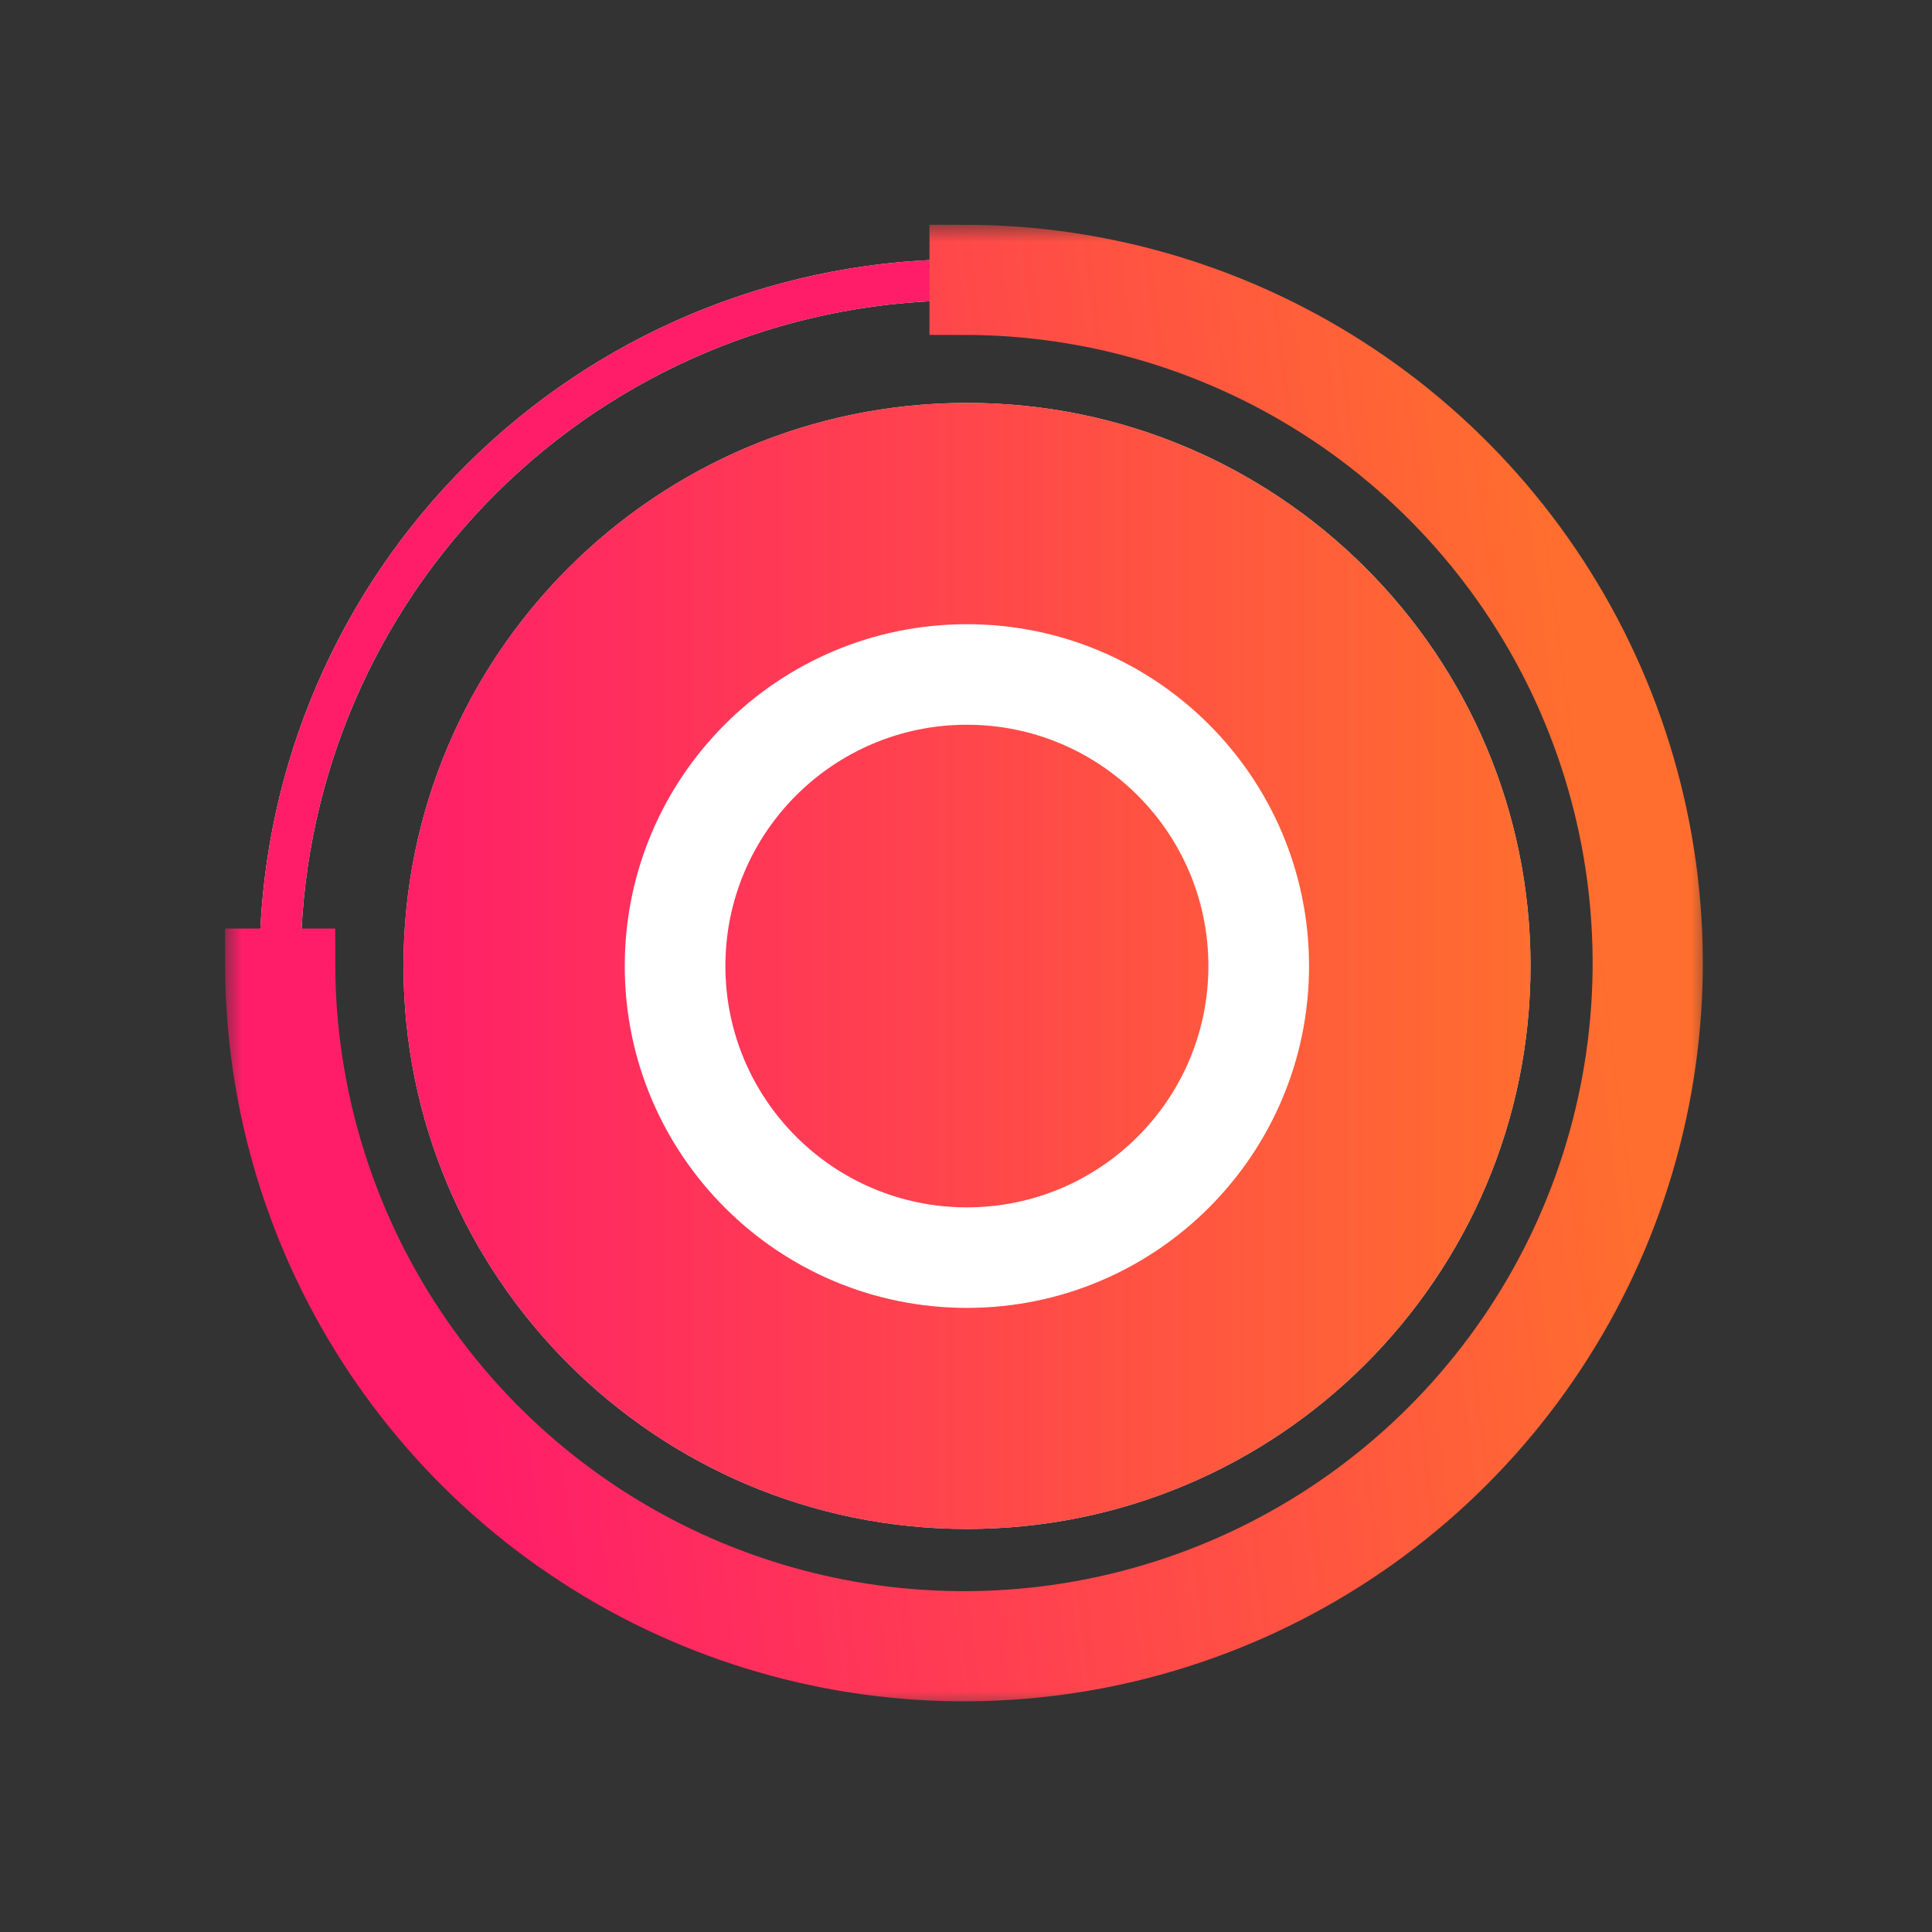
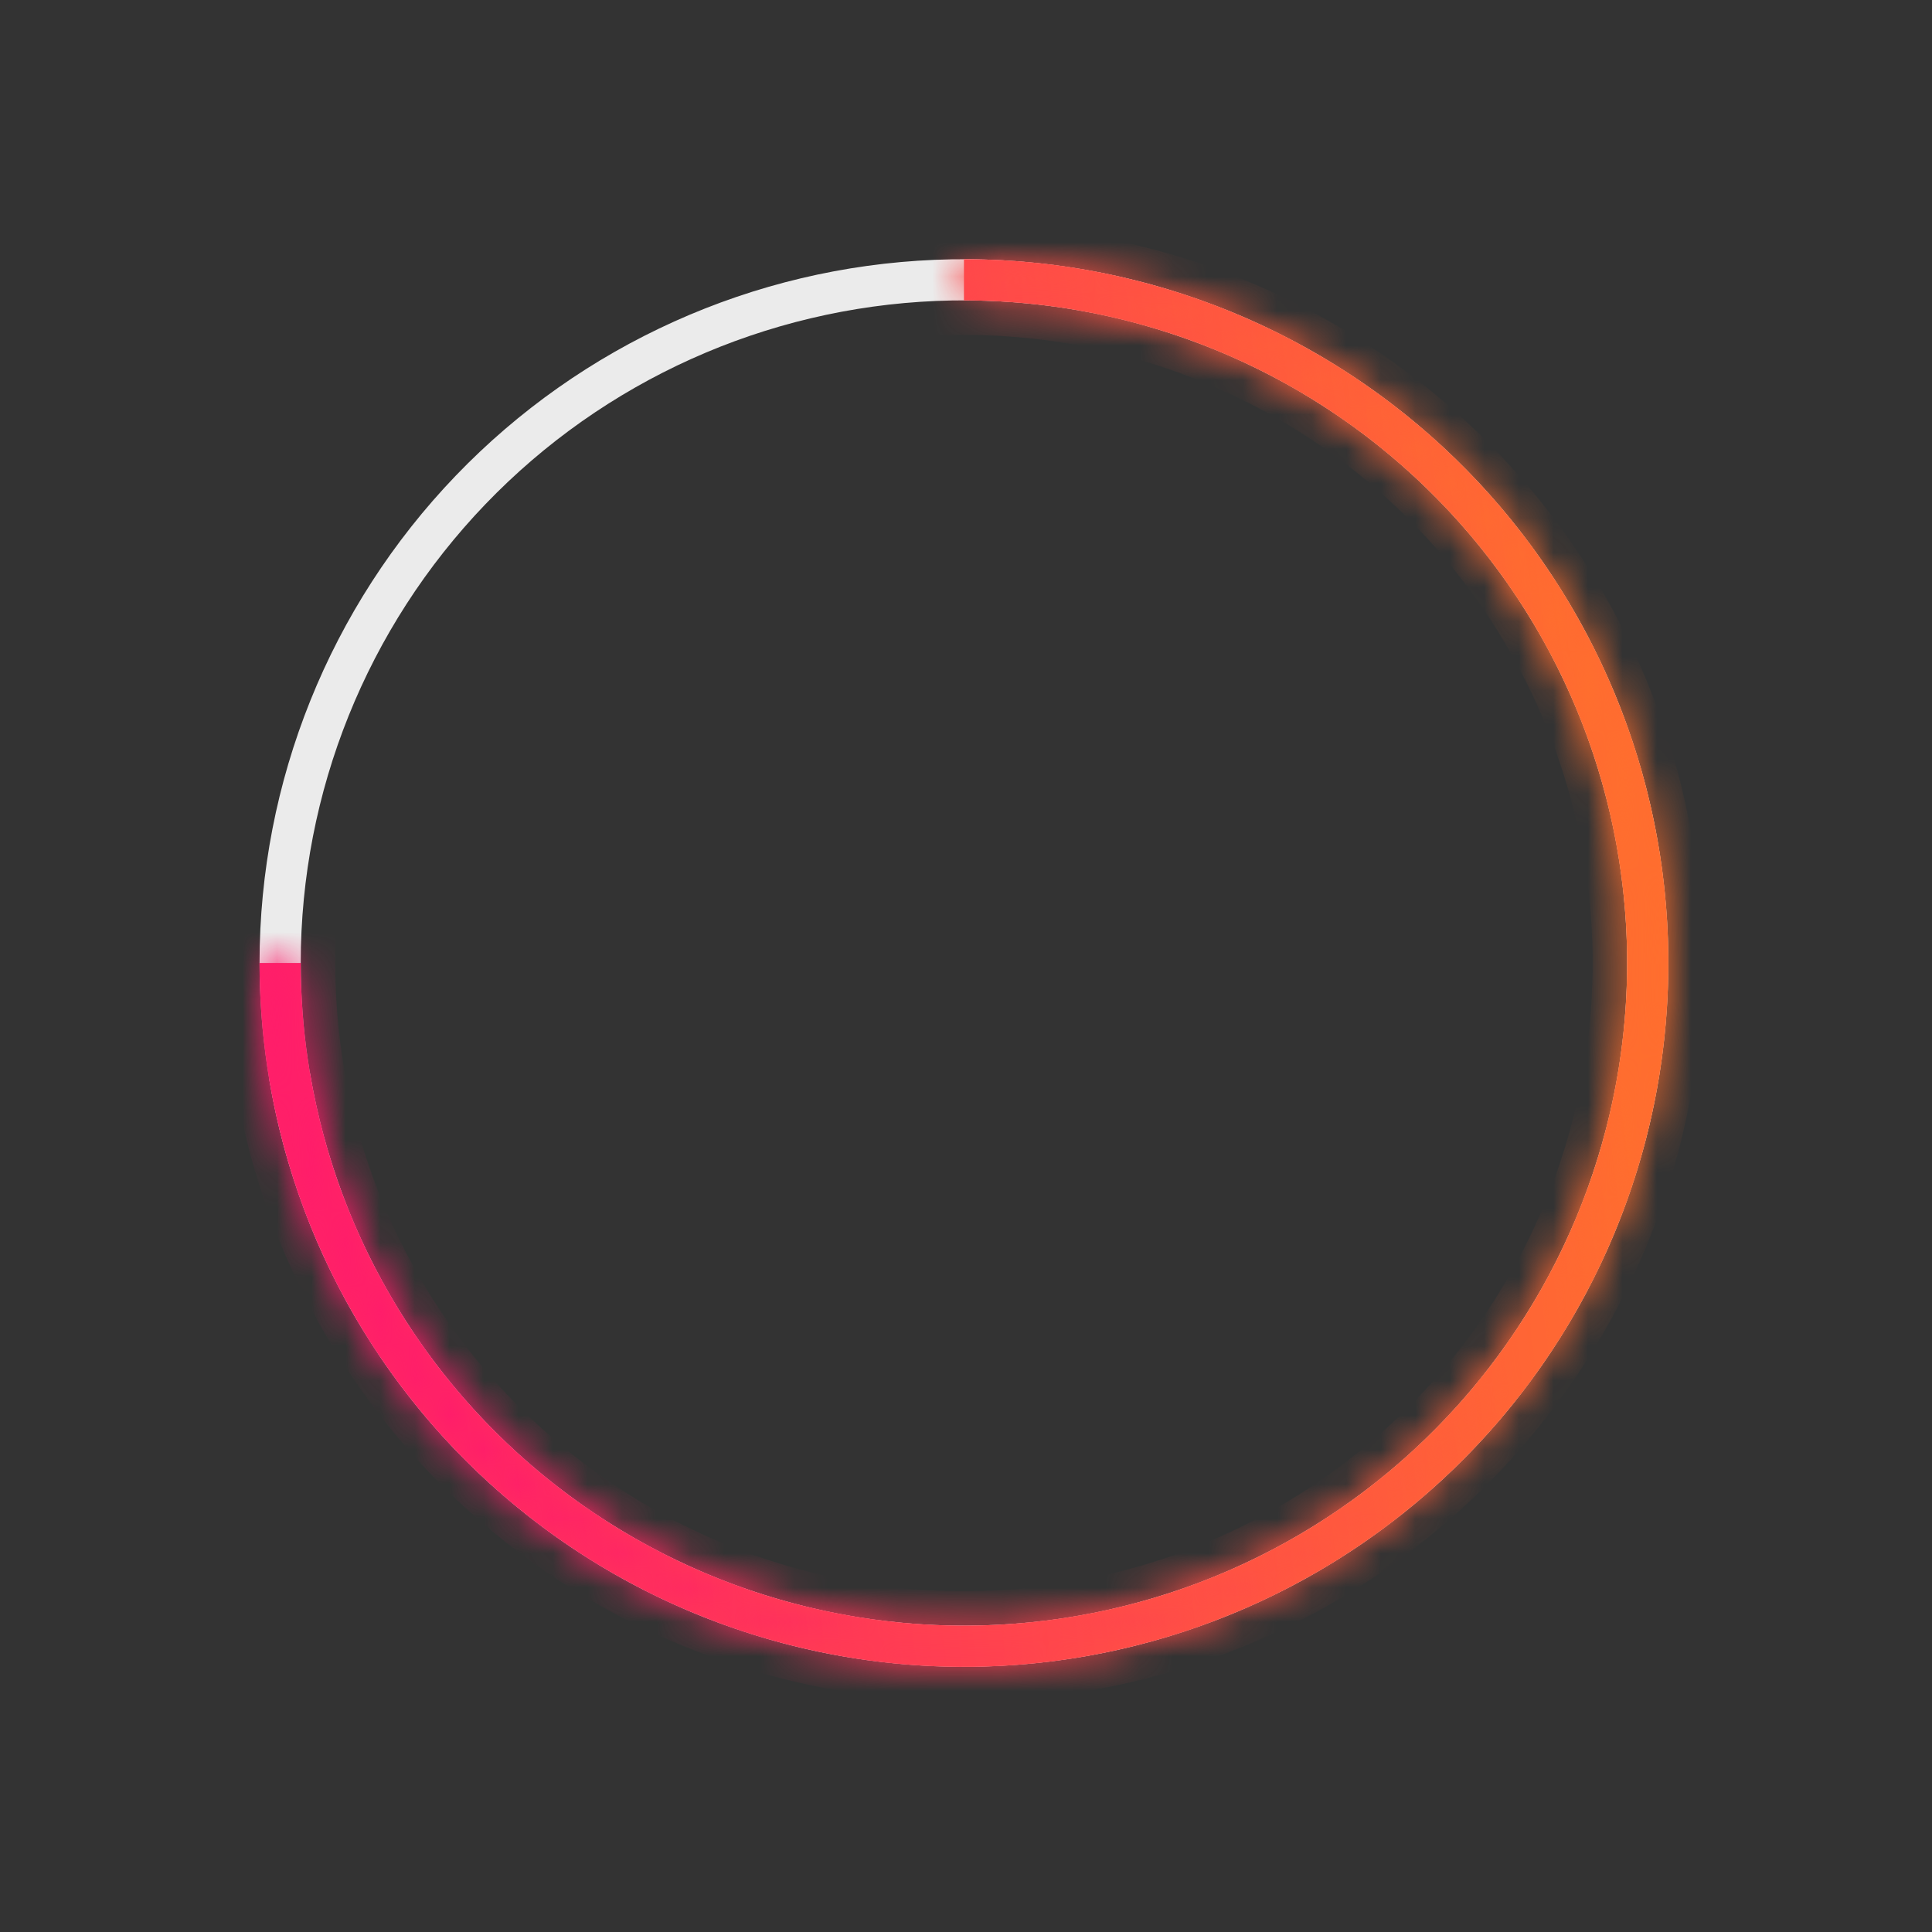
<svg xmlns="http://www.w3.org/2000/svg" width="56" height="56" viewBox="0 0 56 56" fill="none">
  <rect x="0" y="0" width="56" height="56" fill="#333333" stroke="none" />
  <path d="M7.523 27.914C7.523 22.649 9.56 17.589 13.208 13.79C16.855 9.992 21.831 7.749 27.095 7.531C32.359 7.313 37.504 9.137 41.453 12.621C45.403 16.105 47.852 20.98 48.288 26.226C48.724 31.472 47.113 36.683 43.792 40.77C40.472 44.858 35.699 47.504 30.471 48.156C25.243 48.809 19.965 47.417 15.74 44.271C11.516 41.126 8.672 36.47 7.803 31.278L8.981 31.081C9.799 35.97 12.476 40.353 16.454 43.315C20.431 46.276 25.401 47.587 30.323 46.973C35.245 46.358 39.739 43.867 42.865 40.019C45.992 36.17 47.508 31.264 47.098 26.325C46.687 21.385 44.382 16.796 40.663 13.515C36.945 10.235 32.101 8.518 27.145 8.723C22.188 8.928 17.503 11.04 14.069 14.616C10.635 18.193 8.717 22.957 8.717 27.914H7.523Z" fill="#EBEBEB" />
-   <path d="M7.523 27.914C7.523 22.649 9.56 17.589 13.208 13.79C16.855 9.992 21.831 7.749 27.095 7.531C32.359 7.313 37.504 9.137 41.453 12.621C45.403 16.105 47.852 20.98 48.288 26.226C48.724 31.472 47.113 36.683 43.792 40.77C40.472 44.858 35.699 47.504 30.471 48.156C25.243 48.809 19.965 47.417 15.74 44.271C11.516 41.126 8.672 36.47 7.803 31.278L8.981 31.081C9.799 35.97 12.476 40.353 16.454 43.315C20.431 46.276 25.401 47.587 30.323 46.973C35.245 46.358 39.739 43.867 42.865 40.019C45.992 36.17 47.508 31.264 47.098 26.325C46.687 21.385 44.382 16.796 40.663 13.515C36.945 10.235 32.101 8.518 27.145 8.723C22.188 8.928 17.503 11.04 14.069 14.616C10.635 18.193 8.717 22.957 8.717 27.914H7.523Z" fill="#FF1D6A" />
  <mask id="path-2-outside-1_1741_6043" maskUnits="userSpaceOnUse" x="6.523" y="6.514" width="43" height="43" fill="black">
-     <rect fill="white" x="6.523" y="6.514" width="43" height="43" />
    <path d="M7.523 27.914C7.523 31.948 8.721 35.892 10.964 39.247C13.208 42.602 16.396 45.217 20.127 46.761C23.858 48.305 27.963 48.709 31.924 47.922C35.884 47.135 39.522 45.192 42.378 42.339C45.233 39.486 47.178 35.851 47.965 31.893C48.753 27.936 48.349 23.834 46.803 20.107C45.258 16.379 42.641 13.193 39.284 10.952C35.926 8.71 31.979 7.514 27.941 7.514L27.941 8.707C31.742 8.707 35.459 9.833 38.62 11.944C41.782 14.054 44.245 17.054 45.7 20.564C47.155 24.073 47.536 27.935 46.794 31.661C46.053 35.387 44.222 38.809 41.533 41.495C38.845 44.181 35.42 46.011 31.691 46.752C27.962 47.493 24.097 47.112 20.584 45.659C17.072 44.205 14.069 41.743 11.957 38.584C9.845 35.426 8.717 31.712 8.717 27.914L7.523 27.914Z" />
  </mask>
  <path d="M7.523 27.914C7.523 31.948 8.721 35.892 10.964 39.247C13.208 42.602 16.396 45.217 20.127 46.761C23.858 48.305 27.963 48.709 31.924 47.922C35.884 47.135 39.522 45.192 42.378 42.339C45.233 39.486 47.178 35.851 47.965 31.893C48.753 27.936 48.349 23.834 46.803 20.107C45.258 16.379 42.641 13.193 39.284 10.952C35.926 8.71 31.979 7.514 27.941 7.514L27.941 8.707C31.742 8.707 35.459 9.833 38.62 11.944C41.782 14.054 44.245 17.054 45.7 20.564C47.155 24.073 47.536 27.935 46.794 31.661C46.053 35.387 44.222 38.809 41.533 41.495C38.845 44.181 35.42 46.011 31.691 46.752C27.962 47.493 24.097 47.112 20.584 45.659C17.072 44.205 14.069 41.743 11.957 38.584C9.845 35.426 8.717 31.712 8.717 27.914L7.523 27.914Z" fill="#D9D9D9" />
  <path d="M7.523 27.914C7.523 31.948 8.721 35.892 10.964 39.247C13.208 42.602 16.396 45.217 20.127 46.761C23.858 48.305 27.963 48.709 31.924 47.922C35.884 47.135 39.522 45.192 42.378 42.339C45.233 39.486 47.178 35.851 47.965 31.893C48.753 27.936 48.349 23.834 46.803 20.107C45.258 16.379 42.641 13.193 39.284 10.952C35.926 8.71 31.979 7.514 27.941 7.514L27.941 8.707C31.742 8.707 35.459 9.833 38.62 11.944C41.782 14.054 44.245 17.054 45.7 20.564C47.155 24.073 47.536 27.935 46.794 31.661C46.053 35.387 44.222 38.809 41.533 41.495C38.845 44.181 35.42 46.011 31.691 46.752C27.962 47.493 24.097 47.112 20.584 45.659C17.072 44.205 14.069 41.743 11.957 38.584C9.845 35.426 8.717 31.712 8.717 27.914L7.523 27.914Z" fill="url(#paint0_linear_1741_6043)" />
  <path d="M7.523 27.914C7.523 31.948 8.721 35.892 10.964 39.247C13.208 42.602 16.396 45.217 20.127 46.761C23.858 48.305 27.963 48.709 31.924 47.922C35.884 47.135 39.522 45.192 42.378 42.339C45.233 39.486 47.178 35.851 47.965 31.893C48.753 27.936 48.349 23.834 46.803 20.107C45.258 16.379 42.641 13.193 39.284 10.952C35.926 8.71 31.979 7.514 27.941 7.514L27.941 8.707C31.742 8.707 35.459 9.833 38.62 11.944C41.782 14.054 44.245 17.054 45.7 20.564C47.155 24.073 47.536 27.935 46.794 31.661C46.053 35.387 44.222 38.809 41.533 41.495C38.845 44.181 35.42 46.011 31.691 46.752C27.962 47.493 24.097 47.112 20.584 45.659C17.072 44.205 14.069 41.743 11.957 38.584C9.845 35.426 8.717 31.712 8.717 27.914L7.523 27.914Z" stroke="url(#paint1_linear_1741_6043)" stroke-width="2" mask="url(#path-2-outside-1_1741_6043)" />
-   <path d="M44.363 27.998C44.363 37.011 37.05 44.318 28.029 44.318C19.008 44.318 11.695 37.011 11.695 27.998C11.695 18.984 19.008 11.678 28.029 11.678C37.05 11.678 44.363 18.984 44.363 27.998Z" fill="#D9D9D9" />
-   <path d="M44.363 27.998C44.363 37.011 37.05 44.318 28.029 44.318C19.008 44.318 11.695 37.011 11.695 27.998C11.695 18.984 19.008 11.678 28.029 11.678C37.05 11.678 44.363 18.984 44.363 27.998Z" fill="url(#paint2_linear_1741_6043)" />
-   <path fill-rule="evenodd" clip-rule="evenodd" d="M37.943 28.001C37.943 33.474 33.503 37.91 28.026 37.91C22.549 37.91 18.109 33.474 18.109 28.001C18.109 22.529 22.549 18.093 28.026 18.093C33.503 18.093 37.943 22.529 37.943 28.001ZM28.026 34.996C31.892 34.996 35.026 31.864 35.026 28.001C35.026 24.139 31.892 21.007 28.026 21.007C24.16 21.007 21.026 24.139 21.026 28.001C21.026 31.864 24.16 34.996 28.026 34.996Z" fill="white" />
  <defs>
    <linearGradient id="paint0_linear_1741_6043" x1="6.197" y1="7.681" x2="48.842" y2="7.681" gradientUnits="userSpaceOnUse">
      <stop stop-color="#FF1D6A" />
      <stop offset="1" stop-color="#FF6E2E" />
    </linearGradient>
    <linearGradient id="paint1_linear_1741_6043" x1="12.5" y1="35" x2="47" y2="30.5" gradientUnits="userSpaceOnUse">
      <stop stop-color="#FF1D6A" />
      <stop offset="1" stop-color="#FF6E2E" />
    </linearGradient>
    <linearGradient id="paint2_linear_1741_6043" x1="10.634" y1="11.812" x2="44.75" y2="11.812" gradientUnits="userSpaceOnUse">
      <stop stop-color="#FF1D6A" />
      <stop offset="1" stop-color="#FF6E2E" />
    </linearGradient>
  </defs>
</svg>